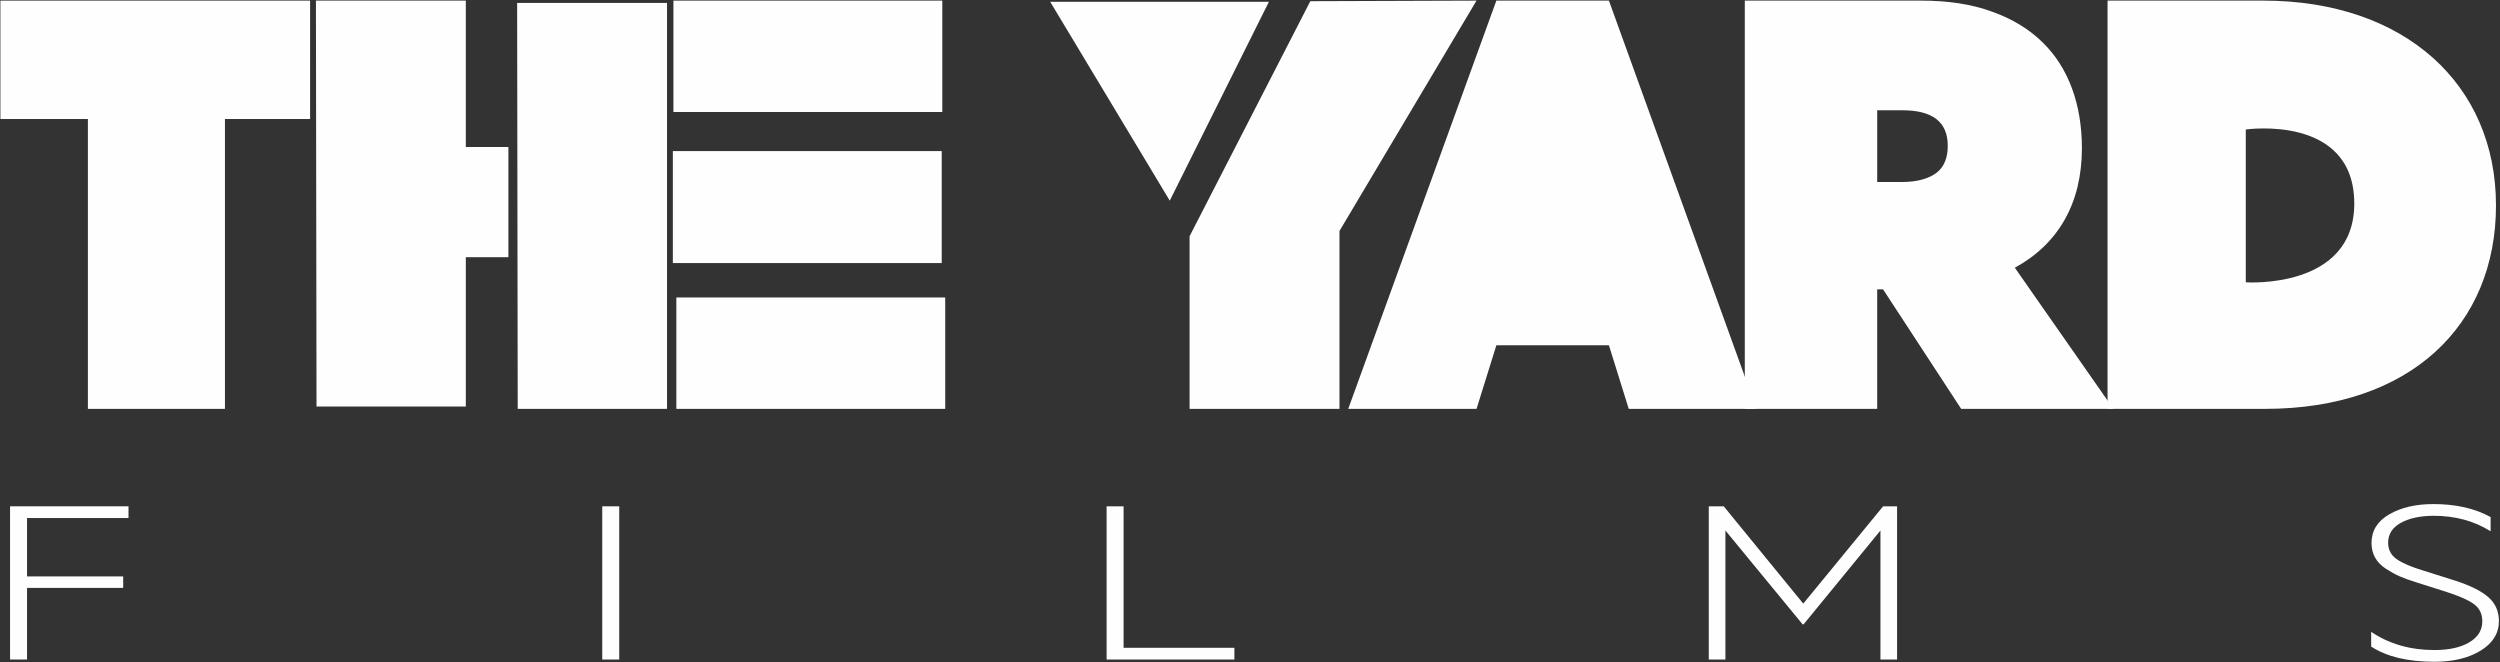
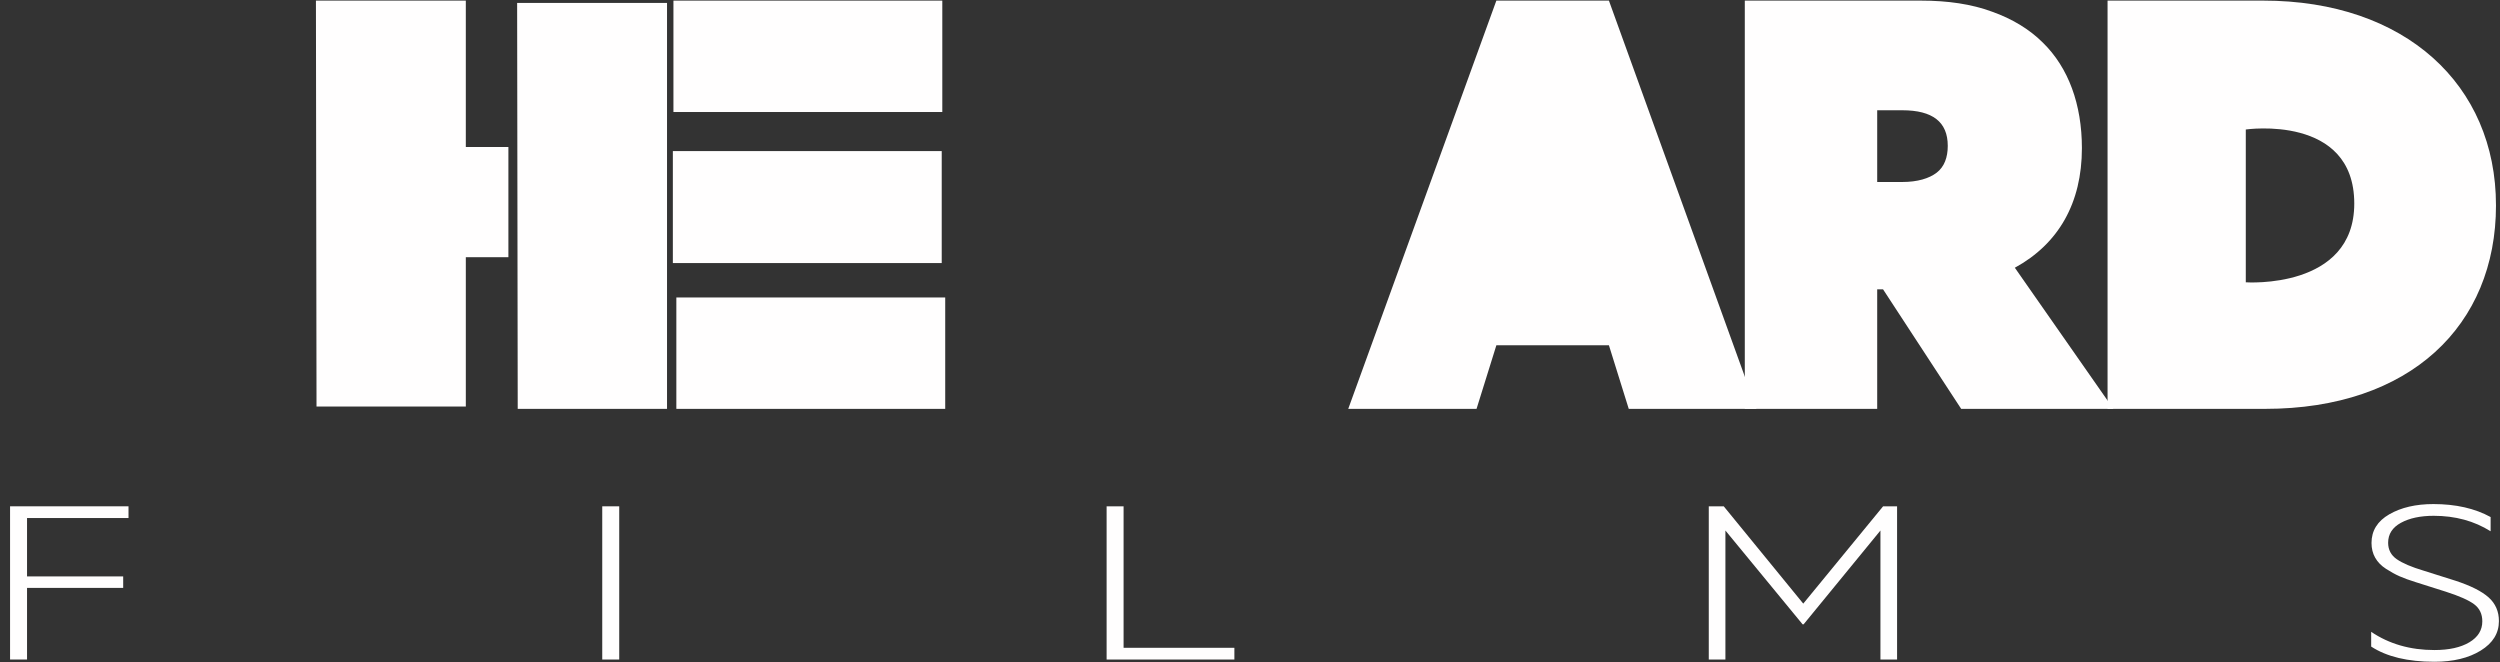
<svg xmlns="http://www.w3.org/2000/svg" viewBox="0 0 2367 627">
  <rect x="0" y="0" width="2367" height="627" fill="#333333" stroke="none" />
  <g fill="#fffefe">
-     <path d="m293.6.58v112.1h-80.62v274.43h-129.76v-274.43h-82.83v-112.1z" />
    <path d="m441.04 139.18h40.31v104.36h-40.31v141.36h-141.36l-.55-384.32h141.91zm190.5-136.39v384.32h-141.36l-.55-384.32h141.91z" />
    <path d="m891.62 143.05v106.02h-254.56v-106.02zm.55-142.46v105.46h-254.56v-105.47h254.56zm2.76 281.06v105.47h-254.56v-105.47z" />
-     <path d="m994.33 1.69h207.07l-93.87 188.3zm273.88 385.43h-141.91v-163.45l114.3-222.54 157.37-.55-129.76 218.11v168.42z" />
    <path d="m1542.1 387.11-18.77-60.19h-106.57l-18.77 60.19h-121.48l140.24-386.53h106.57l139.7 386.53h-120.93z" />
    <path d="m1856.84 387.11-73.99-113.2h-5.52v113.2h-125.35v-386.53h166.76c25.4 0 48.04 3.31 67.37 10.49 18.77 6.63 35.34 16.57 48.04 29.27 24.3 23.74 37 58.53 37 99.95 0 51.91-22.09 90.56-63.5 113.2l93.32 133.63h-144.12zm-55.77-214.8c14.36 0 25.4-3.31 32.58-8.83s10.49-14.36 10.49-25.4c0-22.64-14.36-33.68-43.07-33.68h-23.74v67.92h23.74z" />
    <path d="m2363.2 194.4c0 113.75-81.17 192.71-218.67 192.71h-149.09v-386.53h147.43c134.18 0 220.32 79.51 220.32 193.82zm-134.18-1.66c0-85.04-102.71-70.13-102.71-70.13v144.67s102.71 7.18 102.71-74.54z" />
    <path d="m25.6 624.43h-16.07v-145.06h112.14v11.1h-96.07v55.28h91.03v10.87h-91.03v67.8z" />
    <path d="m586.28 479.38v145.06h-16.07v-145.06z" />
    <path d="m1047.74 624.43v-145.06h16.07v133.95h104.9v11.1h-120.96z" />
    <path d="m1707.65 591.12h-.95l-73.08-88.83v122.14h-15.75v-145.06h14.17l75.29 92.14 75.6-92.14h13.23v145.06h-15.75v-122.14z" />
    <path d="m2245.03 612.15v-13.94c17.01 11.5 36.96 17.25 59.85 17.25 13.86 0 24.88-2.44 33.08-7.32 8.19-4.88 12.29-11.5 12.29-19.85 0-6.93-2.57-12.32-7.72-16.18s-14.13-7.83-26.93-11.93l-28.35-8.98c-6.09-1.89-11.18-3.74-15.28-5.55s-8.4-4.17-12.92-7.09c-4.52-2.91-7.93-6.42-10.24-10.51s-3.47-8.74-3.47-13.94c0-11.65 5.62-20.71 16.85-27.17s25.15-9.69 41.74-9.69c21.21 0 39.27 4.1 54.18 12.29v13.47c-15.54-9.76-33.5-14.65-53.87-14.65-12.6 0-22.95 2.21-31.03 6.62-8.09 4.41-12.13 10.71-12.13 18.9 0 6.62 2.73 11.81 8.19 15.59s13.96 7.41 25.51 10.87l29.93 9.45c14.49 4.73 24.99 10 31.5 15.83s9.76 13.31 9.76 22.44c0 11.5-5.72 20.79-17.17 27.88s-26.1 10.63-43.94 10.63c-25.2 0-45.15-4.8-59.85-14.41z" />
  </g>
</svg>